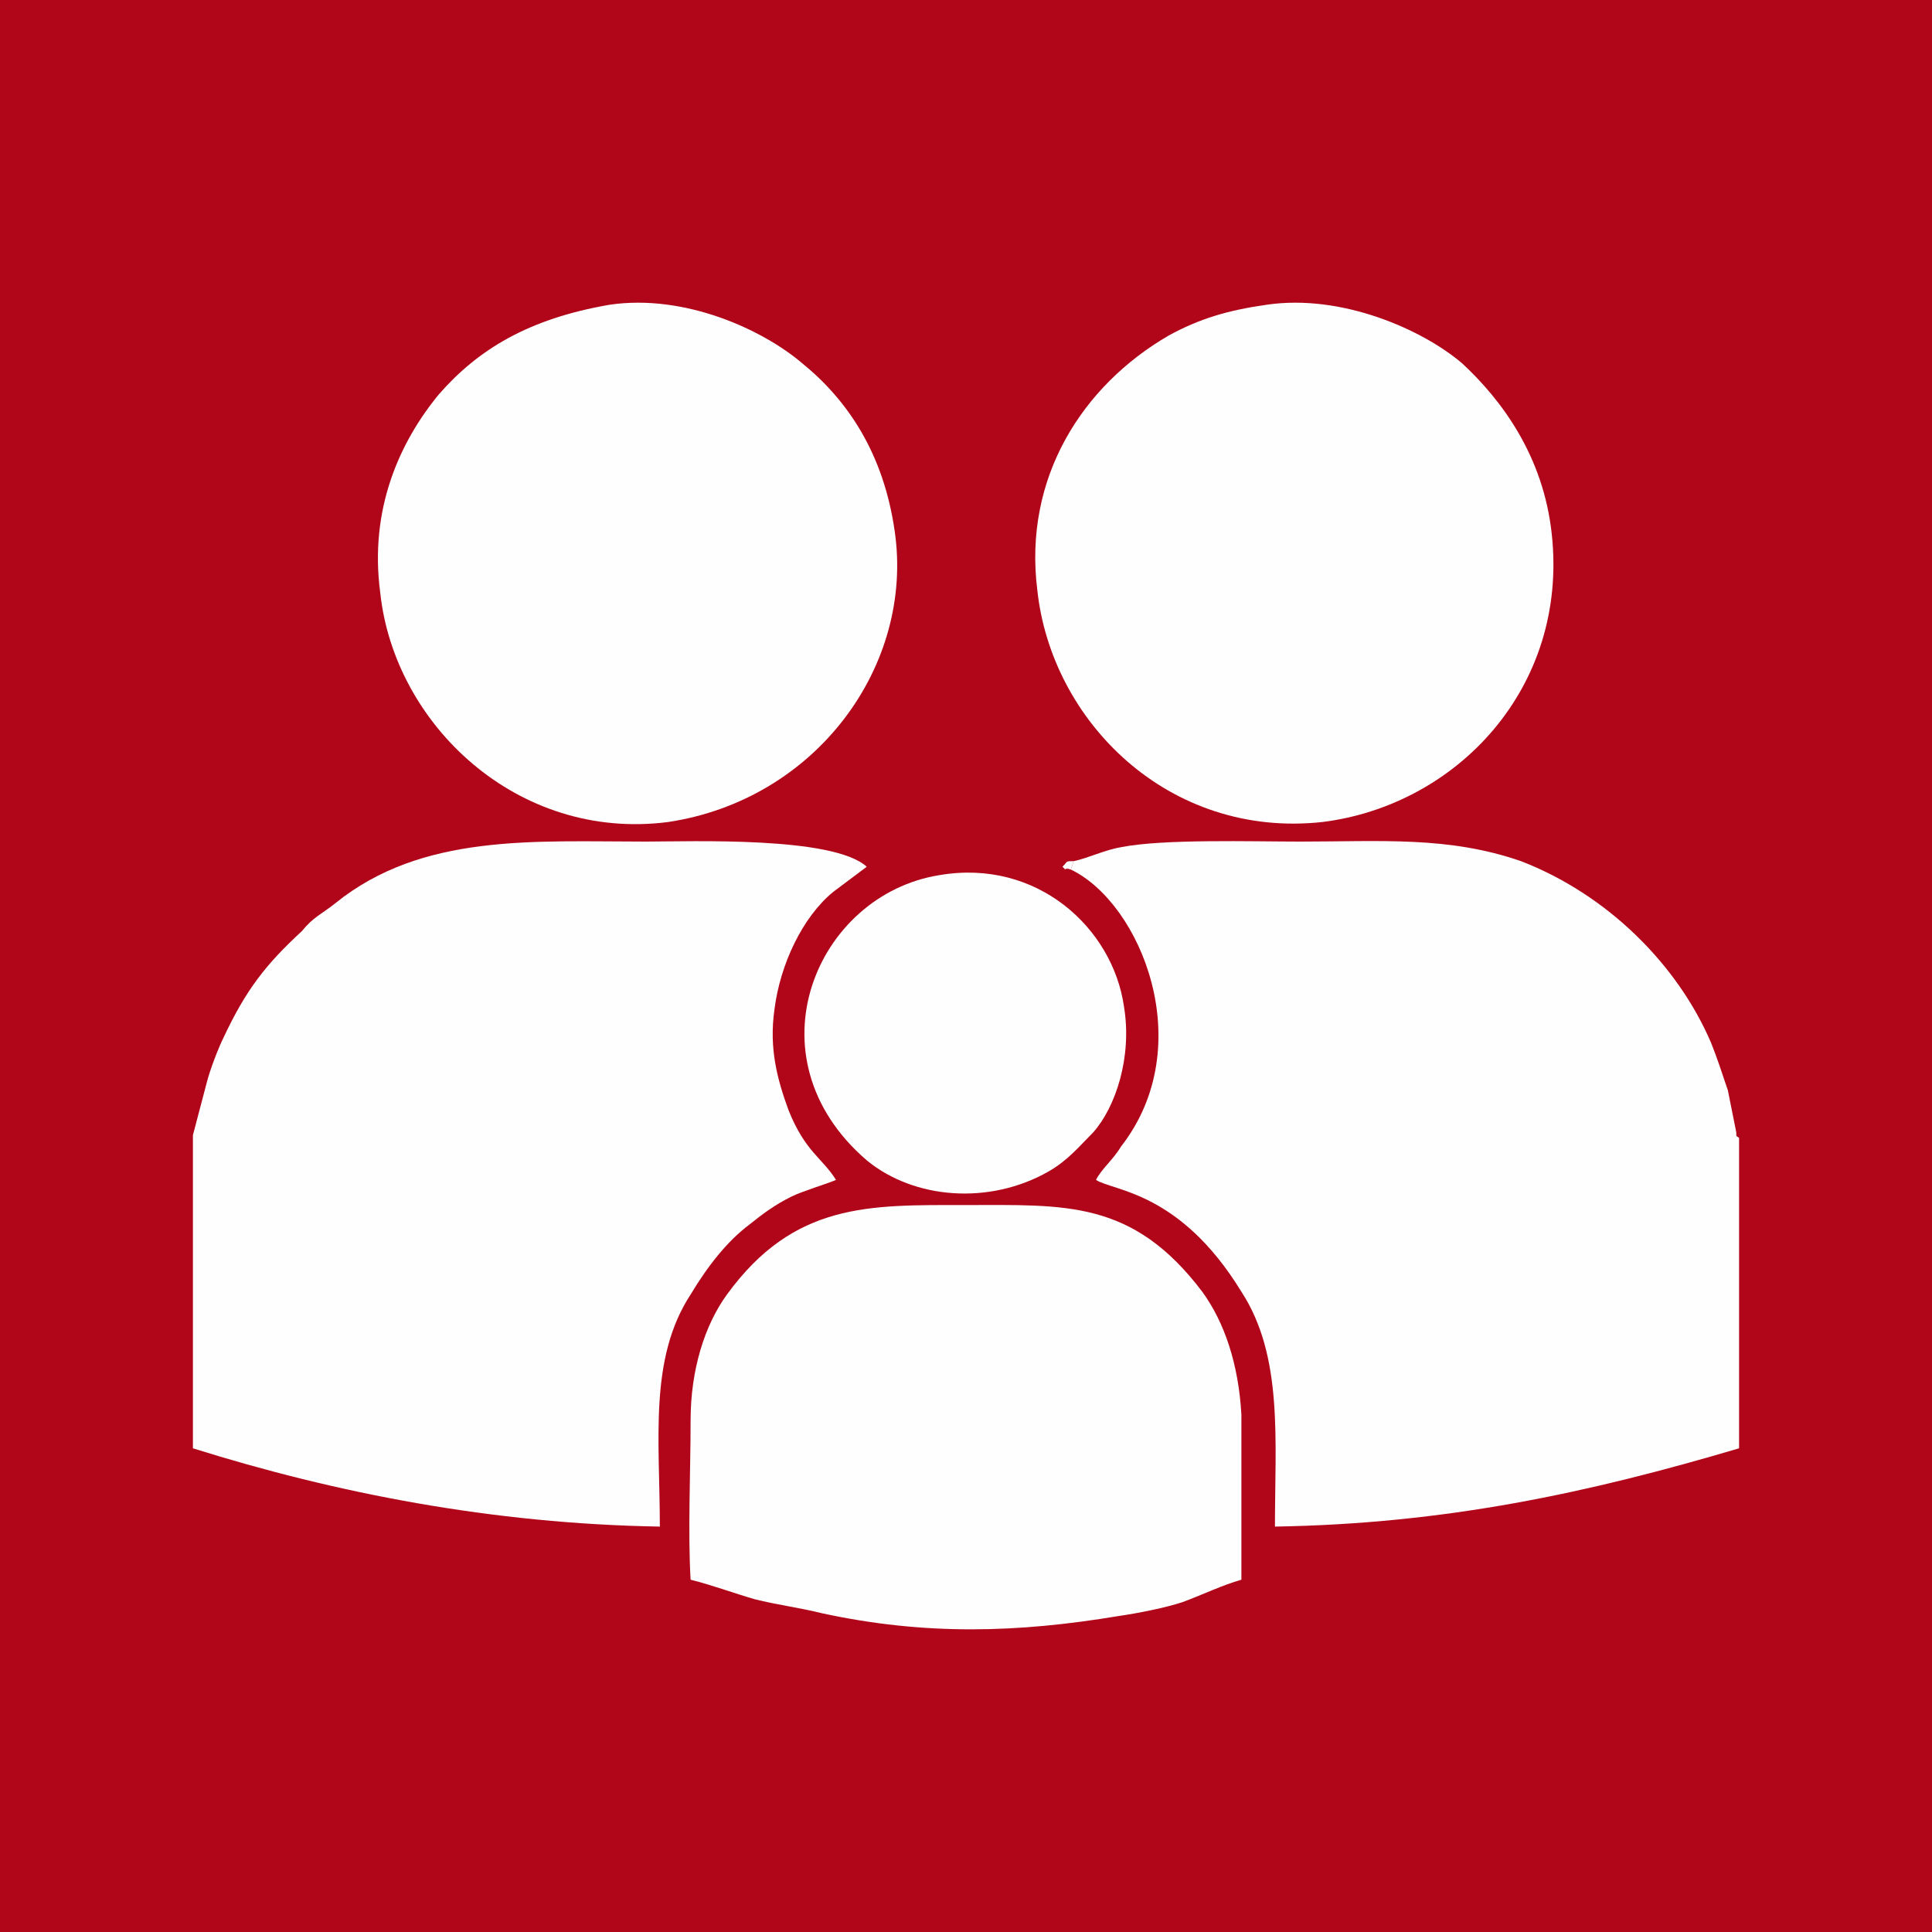
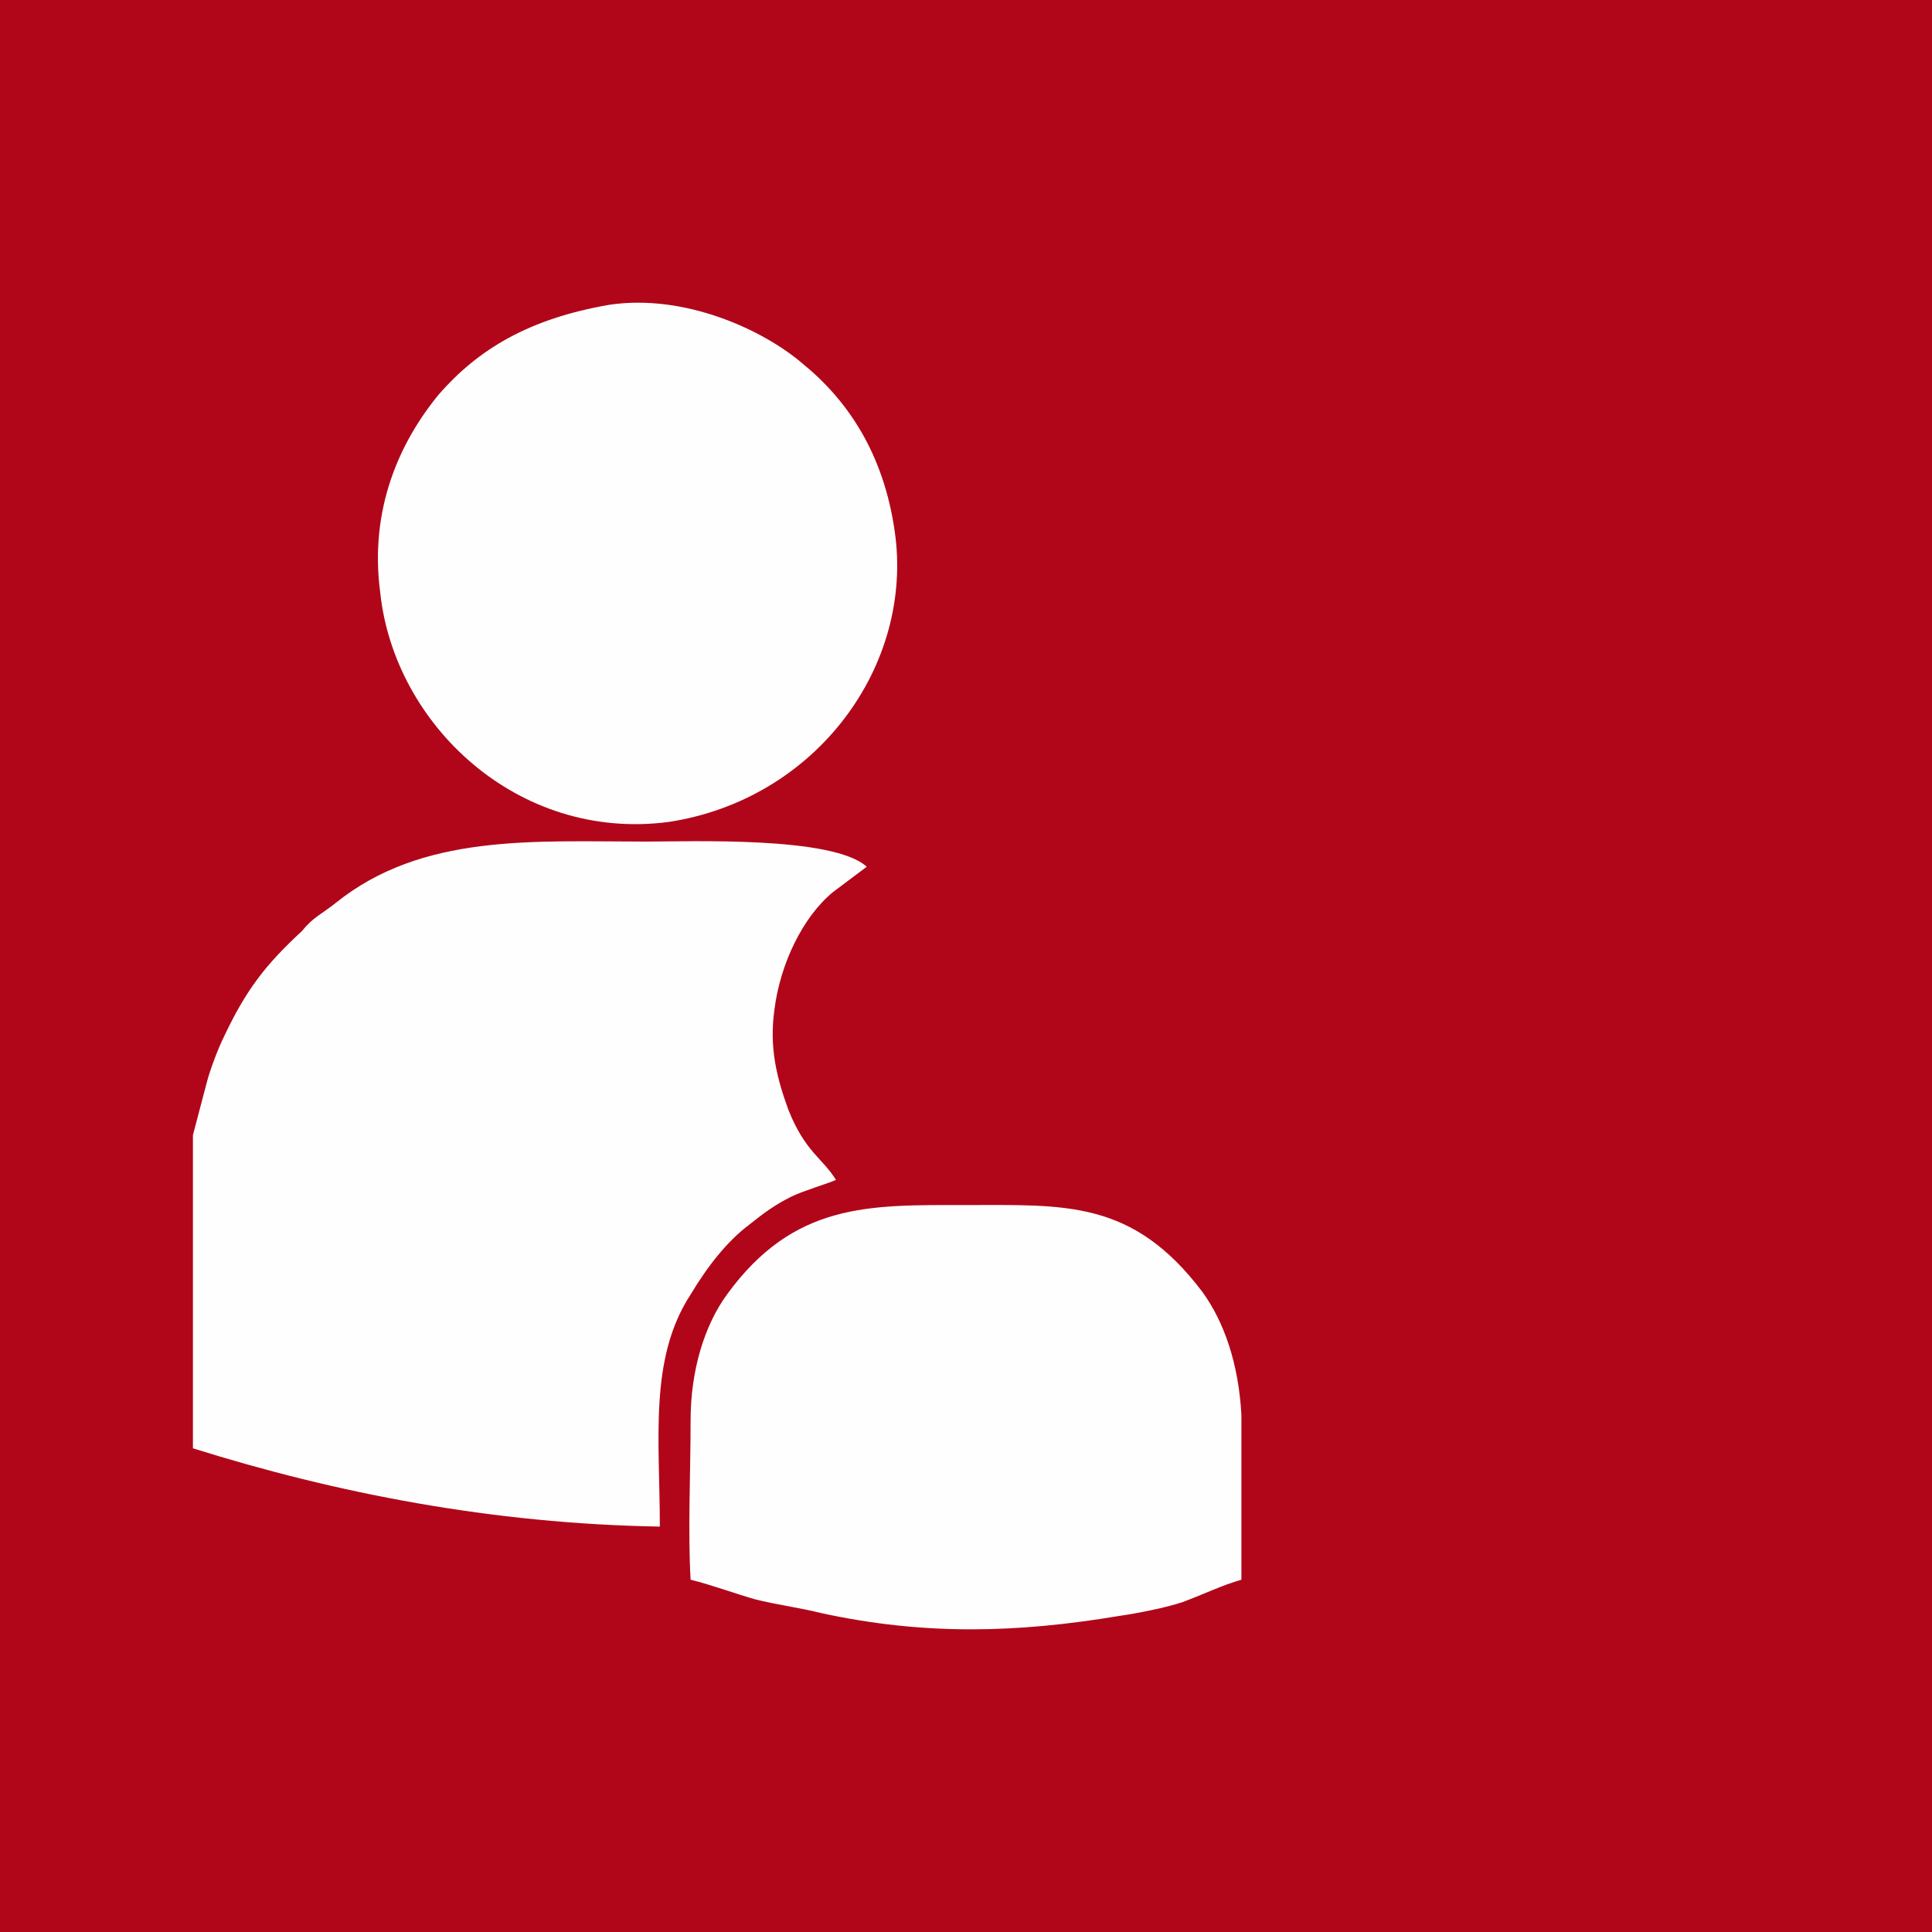
<svg xmlns="http://www.w3.org/2000/svg" xml:space="preserve" width="23.83mm" height="23.83mm" version="1.1" style="shape-rendering:geometricPrecision; text-rendering:geometricPrecision; image-rendering:optimizeQuality; fill-rule:evenodd; clip-rule:evenodd" viewBox="0 0 691 691">
  <defs>
    <style type="text/css">
   
    .fil1 {fill:#FEFEFE}
    .fil0 {fill:#B10619}
   
  </style>
  </defs>
  <g id="Ebene_x0020_1">
    <rect class="fil0" width="691" height="691" />
    <g id="_978713373120">
      <path class="fil1" d="M69 406l0 112c51,16 107,27 167,28 0,-31 -4,-60 11,-83 6,-10 13,-19 21,-25 5,-4 9,-7 15,-10 4,-2 14,-5 16,-6 -5,-8 -11,-10 -17,-25 -4,-11 -7,-22 -5,-36 2,-16 10,-33 21,-42 4,-3 8,-6 12,-9 -12,-11 -63,-9 -79,-9 -40,0 -80,-3 -111,22 -5,4 -8,5 -12,10 -13,12 -20,21 -28,38 -2,4 -5,12 -6,16l-5 19z" />
-       <path class="fil1" d="M384 308l-1 3c25,12 46,63 18,99 -3,5 -7,8 -9,12 6,4 30,4 52,40 15,23 12,53 12,84 61,-1 112,-12 166,-28l0 -111c-1,-1 -1,0 -1,-2l-3 -15c-2,-6 -4,-12 -6,-17 -12,-28 -37,-53 -68,-65 -26,-9 -50,-7 -79,-7 -17,0 -49,-1 -64,2 -6,1 -12,4 -17,5z" />
-       <path class="fil1" d="M453 109c-14,2 -24,5 -35,11 -31,18 -52,51 -47,91 5,47 47,89 102,83 48,-6 88,-48 82,-103 -3,-28 -18,-48 -32,-61 -14,-12 -43,-25 -70,-21z" />
+       <path class="fil1" d="M453 109z" />
      <path class="fil1" d="M218 109c-29,5 -47,16 -61,32 -14,17 -25,41 -21,71 5,47 49,89 103,82 53,-8 88,-56 81,-104 -4,-28 -17,-47 -33,-60 -14,-12 -42,-25 -69,-21z" />
      <path class="fil1" d="M247 565c8,2 16,5 23,7 8,2 16,3 24,5 37,8 70,7 106,1 7,-1 17,-3 23,-5 8,-3 14,-6 21,-8 0,-19 0,-40 0,-59 -1,-18 -6,-33 -14,-44 -25,-33 -49,-31 -85,-31 -34,0 -61,-1 -85,32 -8,11 -13,27 -13,45 0,18 -1,40 0,57z" />
-       <path class="fil1" d="M336 313c-44,7 -69,65 -26,102 17,14 44,16 65,4 7,-4 11,-9 16,-14 8,-9 14,-27 11,-45 -4,-28 -31,-53 -66,-47z" />
-       <path class="fil1" d="M383 311l1 -3c-3,0 -2,0 -4,2 2,2 0,0 3,1z" />
    </g>
  </g>
</svg>